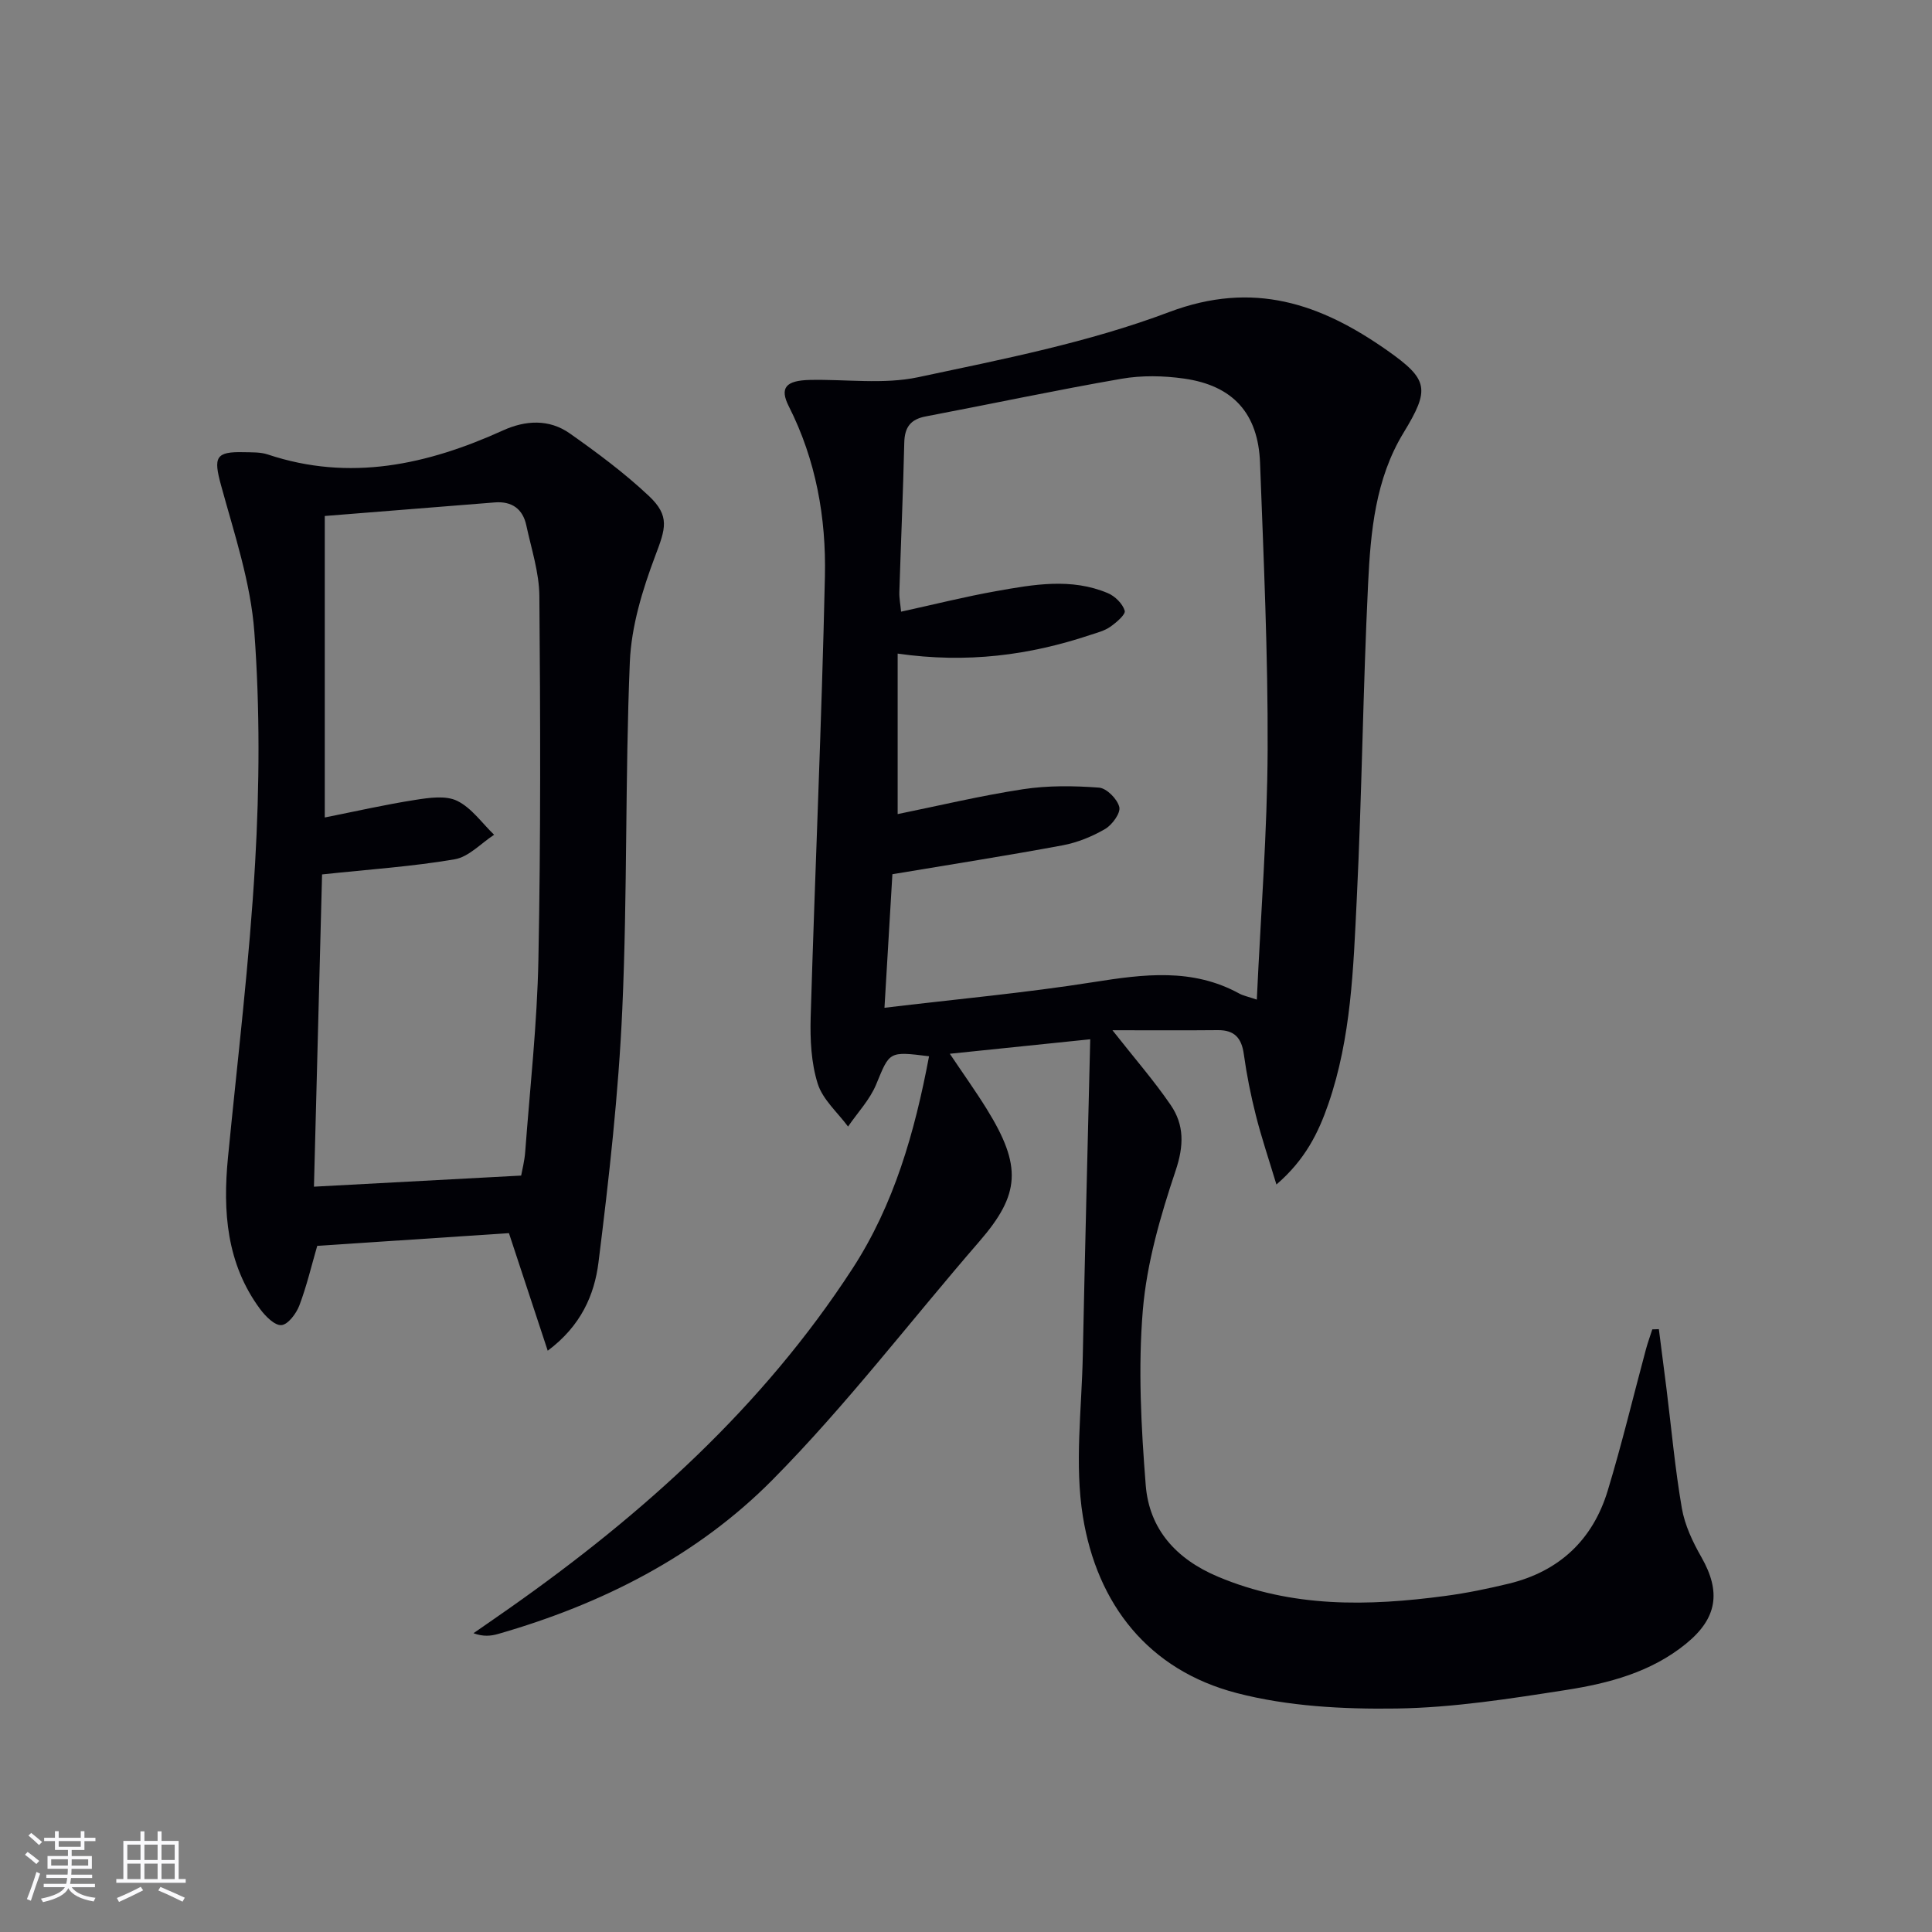
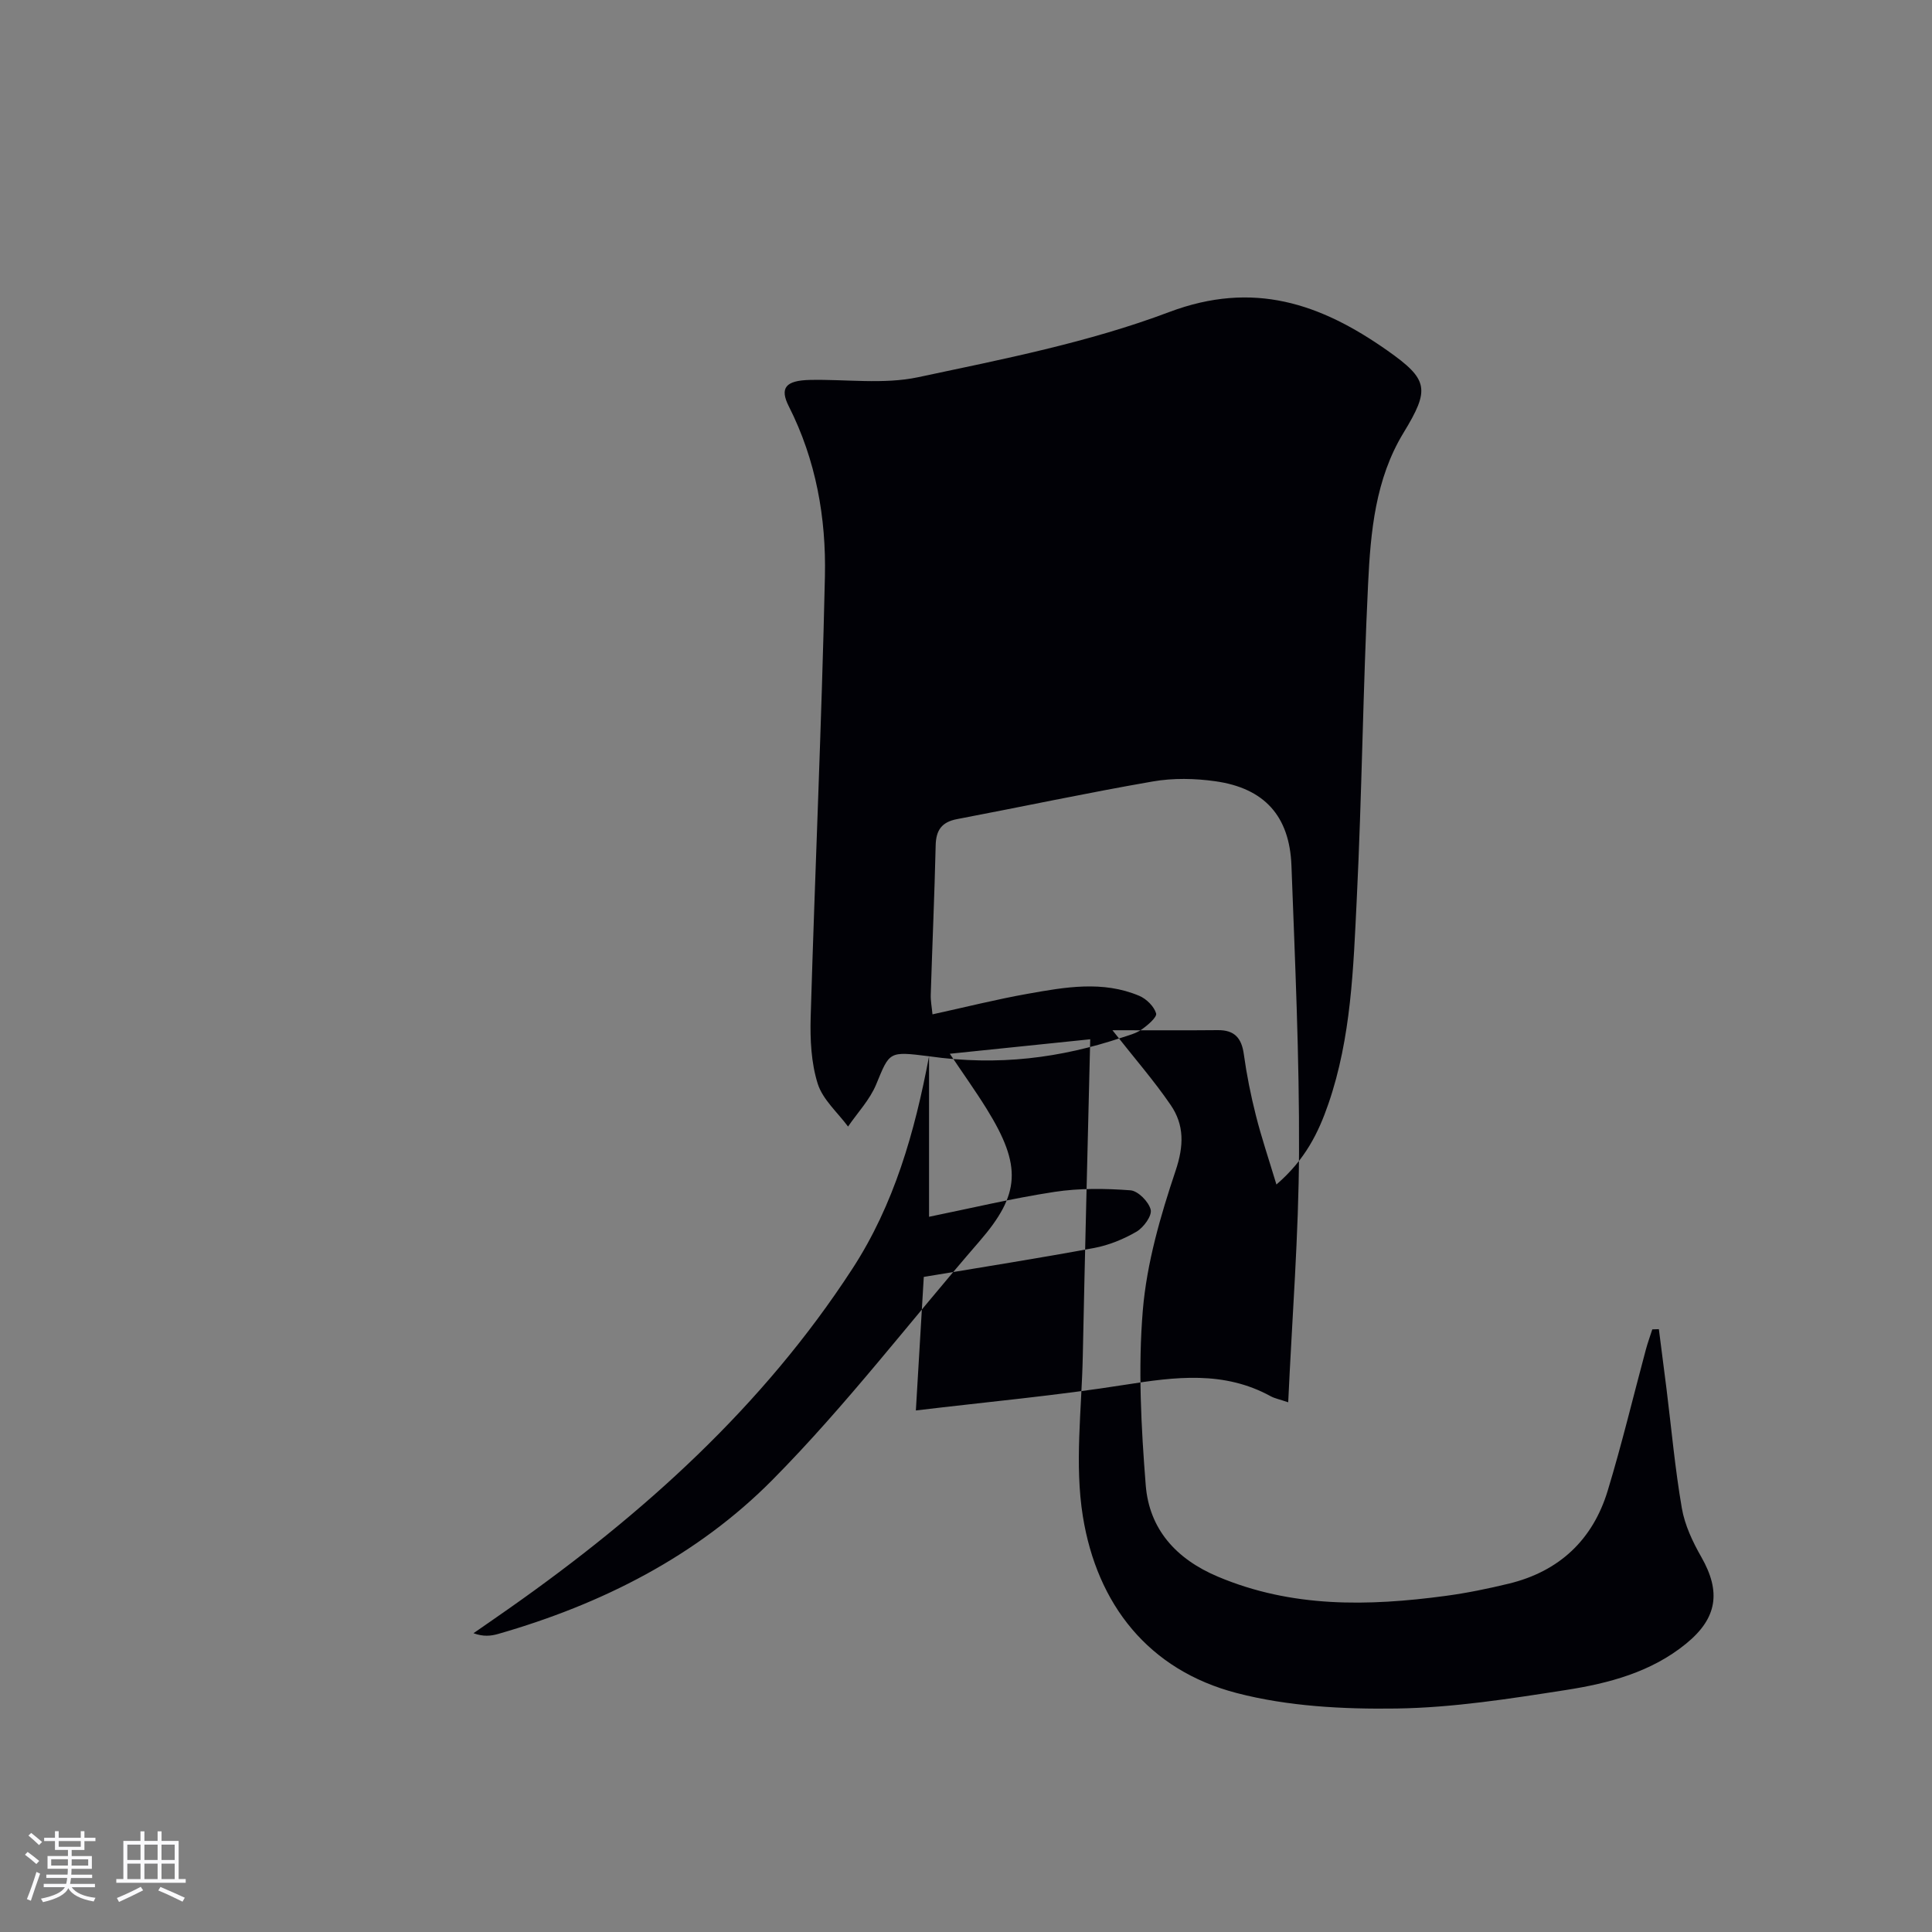
<svg xmlns="http://www.w3.org/2000/svg" enable-background="new 0 0 400 400" viewBox="0 0 400 400">
  <rect x="0" y="0" width="400" height="400" fill="#808080" stroke="none" />
-   <path d="m192.35 218.69c-8.4-1.06-8.14-.96-10.95 5.83-1.31 3.17-3.84 5.83-5.82 8.72-2.17-2.93-5.24-5.58-6.28-8.87-1.36-4.32-1.59-9.16-1.46-13.75.9-30.43 2.28-60.84 2.95-91.27.27-12.16-1.85-24.11-7.47-35.21-1.95-3.84-.65-5.37 4.37-5.48 7.48-.16 15.21.96 22.39-.56 17.5-3.72 35.3-7.2 51.95-13.48 17.5-6.6 31.4-1.75 45.19 7.94 8.59 6.04 8.85 8.03 3.36 17.05-5.83 9.58-6.81 20.47-7.33 31.24-1.06 21.77-1.28 43.58-2.35 65.35-.7 14.24-1.14 28.6-5.86 42.31-2.06 5.98-4.79 11.58-10.77 16.73-1.61-5.33-3.11-9.77-4.25-14.29-1.06-4.18-1.91-8.42-2.5-12.69-.46-3.34-1.92-5.01-5.38-4.98-7.06.07-14.13.02-21.82.02 4.58 5.82 8.61 10.44 12.05 15.47 2.84 4.14 2.76 8.44 1.03 13.6-3.14 9.36-5.97 19.12-6.79 28.89-1 11.98-.35 24.19.6 36.22.72 9.12 6.29 15.3 14.92 18.94 15.33 6.48 31.13 6.14 47.11 4 4.43-.59 8.83-1.5 13.17-2.55 10.4-2.53 17.35-9.05 20.44-19.21 2.94-9.67 5.29-19.52 7.92-29.29.38-1.4.88-2.76 1.32-4.14.45-.01.91-.03 1.36-.04.53 4.14 1.07 8.28 1.59 12.43 1.02 8.22 1.76 16.49 3.17 24.65.61 3.51 2.25 6.98 4.04 10.11 4.1 7.19 3.31 12.65-3.17 17.93-7.22 5.89-15.97 8.2-24.82 9.58-11.63 1.81-23.39 3.67-35.11 3.84-11.04.16-22.48-.44-33.09-3.2-18.32-4.76-28.92-18.39-31.86-36.55-1.75-10.8-.25-22.14-.02-33.23.44-21.57 1-43.13 1.54-65.58-10.34 1.07-19.33 1.99-29.07 3 2.76 4.12 5.33 7.71 7.65 11.45 7.32 11.83 6.92 17.65-1.52 27.39-14.27 16.46-27.53 33.9-42.82 49.35-15.63 15.8-35.36 25.77-56.82 31.93-1.5.43-3.07.6-5.11-.15 2.53-1.76 5.07-3.5 7.58-5.27 27.58-19.4 52.35-41.69 70.86-70.18 8.64-13.27 12.91-28.26 15.88-44zm-6.5-83.37v33.23c8.41-1.71 17.12-3.8 25.95-5.15 5.16-.79 10.52-.72 15.74-.33 1.58.12 3.8 2.37 4.2 4.02.3 1.25-1.47 3.68-2.93 4.54-2.68 1.56-5.74 2.81-8.78 3.38-11.41 2.12-22.89 3.92-35.27 5.99-.51 8.62-1.06 17.77-1.64 27.65 15.01-1.8 29.24-3.09 43.32-5.32 10.38-1.64 20.44-2.95 30.15 2.38.83.45 1.81.63 3.62 1.25.81-17.61 2.17-34.67 2.24-51.75.08-19.79-.83-39.59-1.57-59.37-.38-10.26-5.61-16.03-15.75-17.46-4.24-.6-8.74-.69-12.94.04-13.56 2.35-27.03 5.23-40.55 7.8-3.15.6-4.35 2.27-4.42 5.43-.24 10.31-.7 20.62-1.02 30.94-.04 1.26.22 2.52.36 4.05 6.83-1.49 13.24-3.11 19.73-4.26 7.69-1.37 15.51-2.78 23.09.43 1.47.62 3.05 2.18 3.48 3.63.23.78-1.75 2.46-3 3.34-1.19.83-2.71 1.21-4.13 1.68-12.6 4.2-25.48 5.92-39.88 3.86z" fill="#010106" />
-   <path d="m113.4 279.65c-2.9-8.79-5.52-16.71-8.03-24.34-13.6.9-26.66 1.77-39.69 2.63-1.21 4.16-2.19 8.36-3.71 12.36-.64 1.67-2.34 3.94-3.71 4.05-1.39.11-3.32-1.85-4.42-3.34-6.95-9.41-7.73-20.19-6.64-31.37 1.98-20.32 4.45-40.62 5.62-60.99.91-15.89 1.01-31.94-.16-47.79-.75-10.26-4.16-20.37-6.9-30.4-1.58-5.78-1.16-6.99 4.71-6.84 1.66.04 3.42-.04 4.96.47 17.01 5.68 33.03 2.13 48.72-4.98 4.67-2.12 9.55-2.38 13.81.62 5.68 4 11.32 8.19 16.37 12.94 4.45 4.18 3.45 6.81 1.33 12.42-2.64 7.01-4.95 14.56-5.26 21.97-.99 23.94-.49 47.94-1.56 71.87-.78 17.55-2.76 35.07-4.94 52.51-.84 6.6-3.58 13.05-10.5 18.21zm-5.5-36.26c.19-1.08.7-3 .84-4.94.99-13.24 2.47-26.48 2.73-39.75.49-25.09.41-50.2.2-75.29-.04-4.89-1.66-9.78-2.7-14.63-.73-3.43-3.01-5.04-6.53-4.76-11.69.93-23.39 1.86-35.2 2.81v62.42c6.48-1.29 12.57-2.68 18.74-3.64 2.86-.45 6.31-.96 8.68.2 2.98 1.46 5.13 4.6 7.64 7.02-2.71 1.76-5.24 4.58-8.17 5.08-8.78 1.5-17.72 2.09-27.45 3.13-.55 21.26-1.11 42.92-1.68 64.65 14.68-.79 28.53-1.53 42.9-2.3z" fill="#010106" />
+   <path d="m192.35 218.69c-8.4-1.06-8.14-.96-10.95 5.83-1.31 3.17-3.84 5.83-5.82 8.72-2.17-2.93-5.24-5.58-6.28-8.87-1.36-4.32-1.59-9.16-1.46-13.75.9-30.43 2.28-60.84 2.95-91.27.27-12.16-1.85-24.11-7.47-35.21-1.95-3.84-.65-5.37 4.37-5.48 7.48-.16 15.21.96 22.39-.56 17.5-3.72 35.3-7.2 51.95-13.48 17.5-6.6 31.4-1.75 45.19 7.94 8.59 6.04 8.85 8.03 3.36 17.05-5.83 9.58-6.81 20.47-7.33 31.24-1.06 21.77-1.28 43.58-2.35 65.35-.7 14.24-1.14 28.6-5.86 42.31-2.06 5.98-4.79 11.58-10.77 16.73-1.61-5.33-3.11-9.77-4.25-14.29-1.06-4.18-1.91-8.42-2.5-12.69-.46-3.34-1.92-5.01-5.38-4.98-7.06.07-14.13.02-21.82.02 4.58 5.82 8.61 10.44 12.05 15.47 2.84 4.14 2.76 8.44 1.03 13.6-3.14 9.36-5.97 19.12-6.79 28.89-1 11.98-.35 24.19.6 36.22.72 9.12 6.29 15.3 14.92 18.94 15.33 6.48 31.13 6.14 47.11 4 4.43-.59 8.83-1.5 13.17-2.55 10.4-2.53 17.35-9.05 20.44-19.21 2.94-9.67 5.29-19.52 7.92-29.29.38-1.4.88-2.76 1.32-4.14.45-.01.91-.03 1.36-.04.53 4.14 1.07 8.28 1.59 12.43 1.02 8.22 1.76 16.49 3.17 24.65.61 3.51 2.25 6.98 4.04 10.11 4.1 7.19 3.31 12.65-3.17 17.93-7.22 5.89-15.97 8.2-24.82 9.58-11.63 1.81-23.39 3.67-35.11 3.84-11.04.16-22.48-.44-33.09-3.2-18.32-4.76-28.92-18.39-31.86-36.55-1.75-10.8-.25-22.14-.02-33.23.44-21.57 1-43.13 1.54-65.58-10.34 1.07-19.33 1.99-29.07 3 2.76 4.12 5.33 7.71 7.65 11.45 7.32 11.83 6.92 17.65-1.52 27.39-14.27 16.46-27.53 33.9-42.82 49.35-15.63 15.8-35.36 25.77-56.82 31.93-1.5.43-3.07.6-5.11-.15 2.53-1.76 5.07-3.5 7.58-5.27 27.58-19.4 52.35-41.69 70.86-70.18 8.64-13.27 12.91-28.26 15.88-44zv33.23c8.41-1.71 17.12-3.8 25.95-5.15 5.16-.79 10.52-.72 15.74-.33 1.58.12 3.8 2.37 4.2 4.02.3 1.25-1.47 3.68-2.93 4.54-2.68 1.56-5.74 2.81-8.78 3.38-11.41 2.12-22.89 3.92-35.27 5.99-.51 8.62-1.06 17.77-1.64 27.65 15.01-1.8 29.24-3.09 43.32-5.32 10.38-1.64 20.44-2.95 30.15 2.38.83.45 1.81.63 3.62 1.25.81-17.61 2.17-34.67 2.24-51.75.08-19.79-.83-39.59-1.57-59.37-.38-10.26-5.61-16.03-15.75-17.46-4.24-.6-8.74-.69-12.94.04-13.56 2.35-27.03 5.23-40.55 7.8-3.15.6-4.35 2.27-4.42 5.43-.24 10.31-.7 20.62-1.02 30.94-.04 1.26.22 2.52.36 4.05 6.83-1.49 13.24-3.11 19.73-4.26 7.69-1.37 15.51-2.78 23.09.43 1.47.62 3.05 2.18 3.48 3.63.23.78-1.75 2.46-3 3.34-1.19.83-2.71 1.21-4.13 1.68-12.6 4.2-25.48 5.92-39.88 3.86z" fill="#010106" />
  <g fill="#fafafc">
    <path d="m5.17 384 .55-.58c.85.61 1.65 1.24 2.4 1.87l-.59.64c-.83-.73-1.62-1.38-2.36-1.93m1.22 9.53-.82-.34c.71-1.76 1.37-3.64 1.98-5.63.24.13.5.25.76.36-.6 1.67-1.24 3.54-1.92 5.61m-.5-13.5.57-.54c.56.44 1.31 1.06 2.26 1.87l-.64.64c-.68-.66-1.41-1.32-2.19-1.97m3.25.46h2.24v-1.36h.77v1.36h4.57v-1.36h.76v1.36h2.28v.69h-2.28v1.84h-2.64v1.26h4.18v2.64h-4.21c0 .45-.02.86-.05 1.21h4.32v.69h-4.38c-.04.34-.1.75-.19 1.22h5.15v.69h-4.82c.87 1.19 2.51 1.92 4.93 2.19-.17.32-.3.57-.37.76-2.77-.49-4.52-1.41-5.26-2.76-.56 1.26-2.3 2.23-5.24 2.9-.12-.24-.26-.48-.43-.72 2.73-.55 4.38-1.34 4.96-2.38h-4.38v-.69h4.65c.1-.38.17-.79.21-1.22h-4.32v-.69h4.4c.03-.34.05-.75.05-1.21h-4.2v-2.64h4.23v-1.26h-2.69v-1.84h-2.24zm1.46 4.46v1.29h3.45c.01-.4.02-.57.01-.53v-.32-.45h-3.46zm1.55-2.59h4.57v-1.19h-4.57zm6.11 2.59h-3.42v.77c-.01.19-.01.37-.02.53h3.44z" />
    <path d="m32.63 379.16h.82v1.98h3.54v7.89h1.46v.78h-14.37v-.78h1.46v-7.89h3.54v-1.98h.82v1.98h2.73zm-3.49 11.48.5.73c-1.61.82-3.28 1.63-5 2.41-.13-.27-.28-.55-.44-.82 1.75-.72 3.4-1.49 4.94-2.32m-2.78-5.55h2.73v-3.18h-2.73zm0 3.95h2.73v-3.2h-2.73zm3.54-3.95h2.73v-3.18h-2.73zm0 3.95h2.73v-3.2h-2.73zm7.89 4.68c-1.84-.92-3.51-1.7-5.02-2.32l.45-.73c1.89.8 3.57 1.55 5.04 2.23zm-1.62-11.81h-2.73v3.18h2.73zm-2.73 7.13h2.73v-3.2h-2.73z" />
  </g>
</svg>